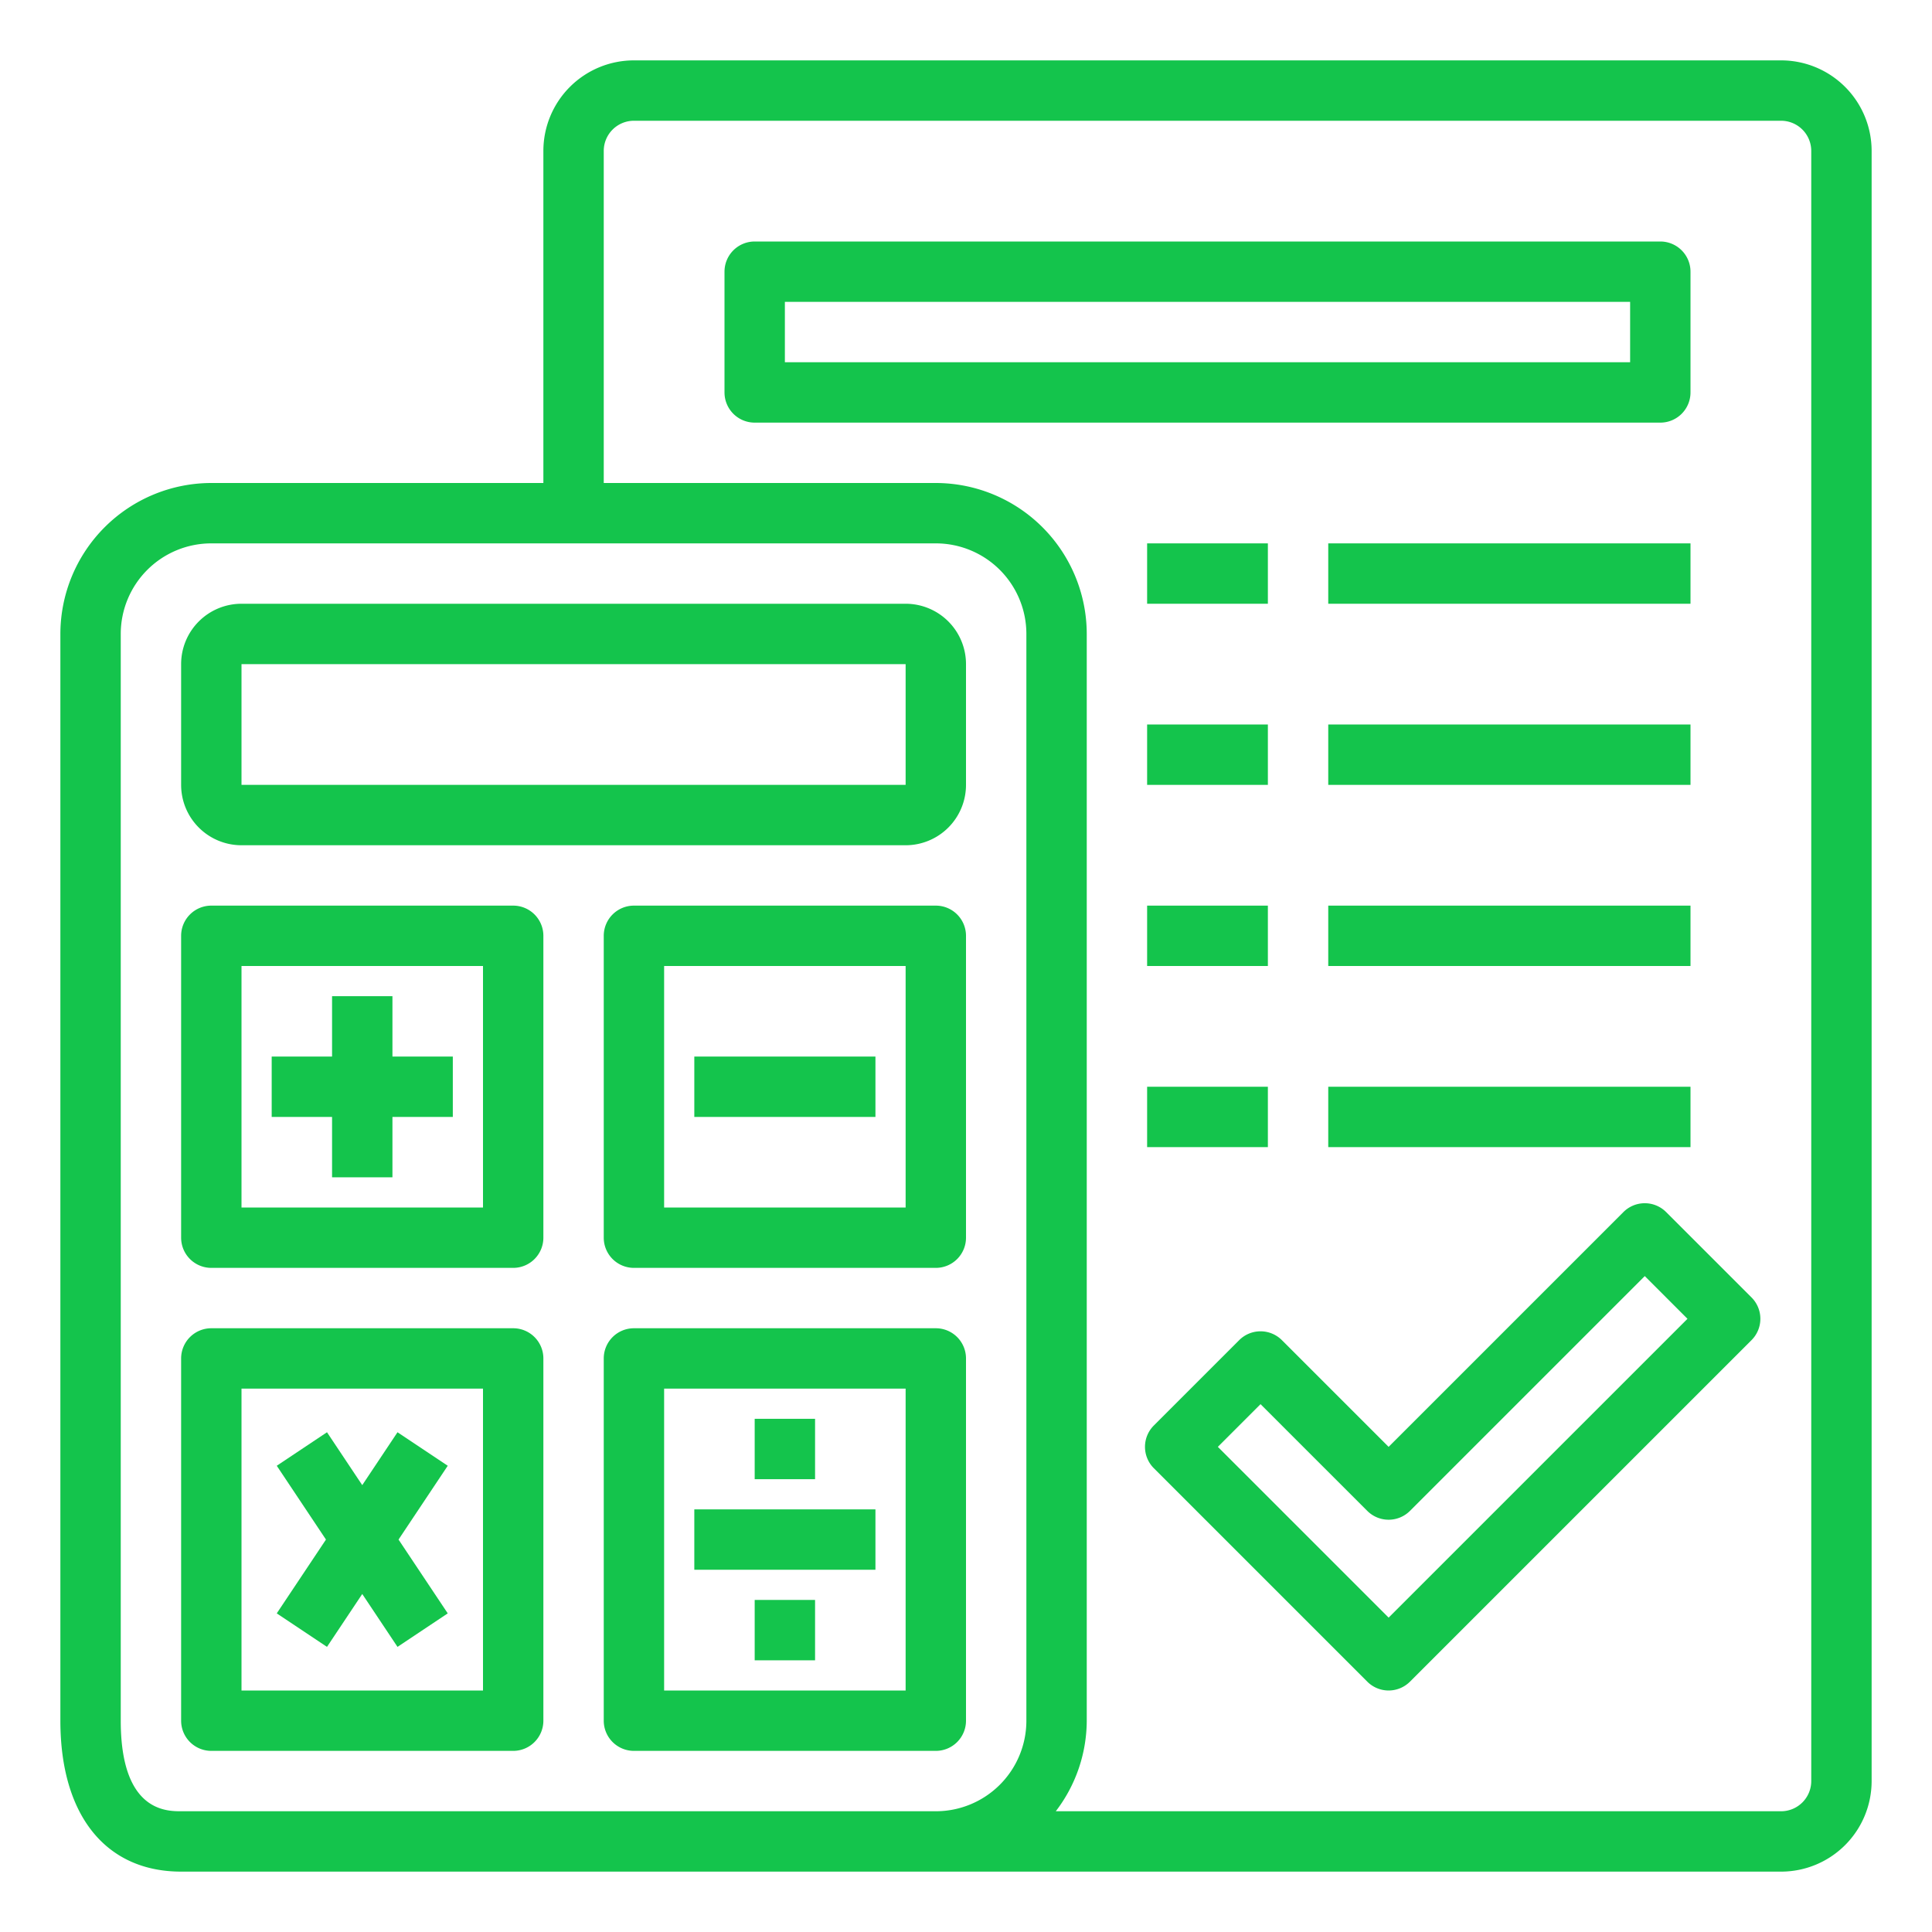
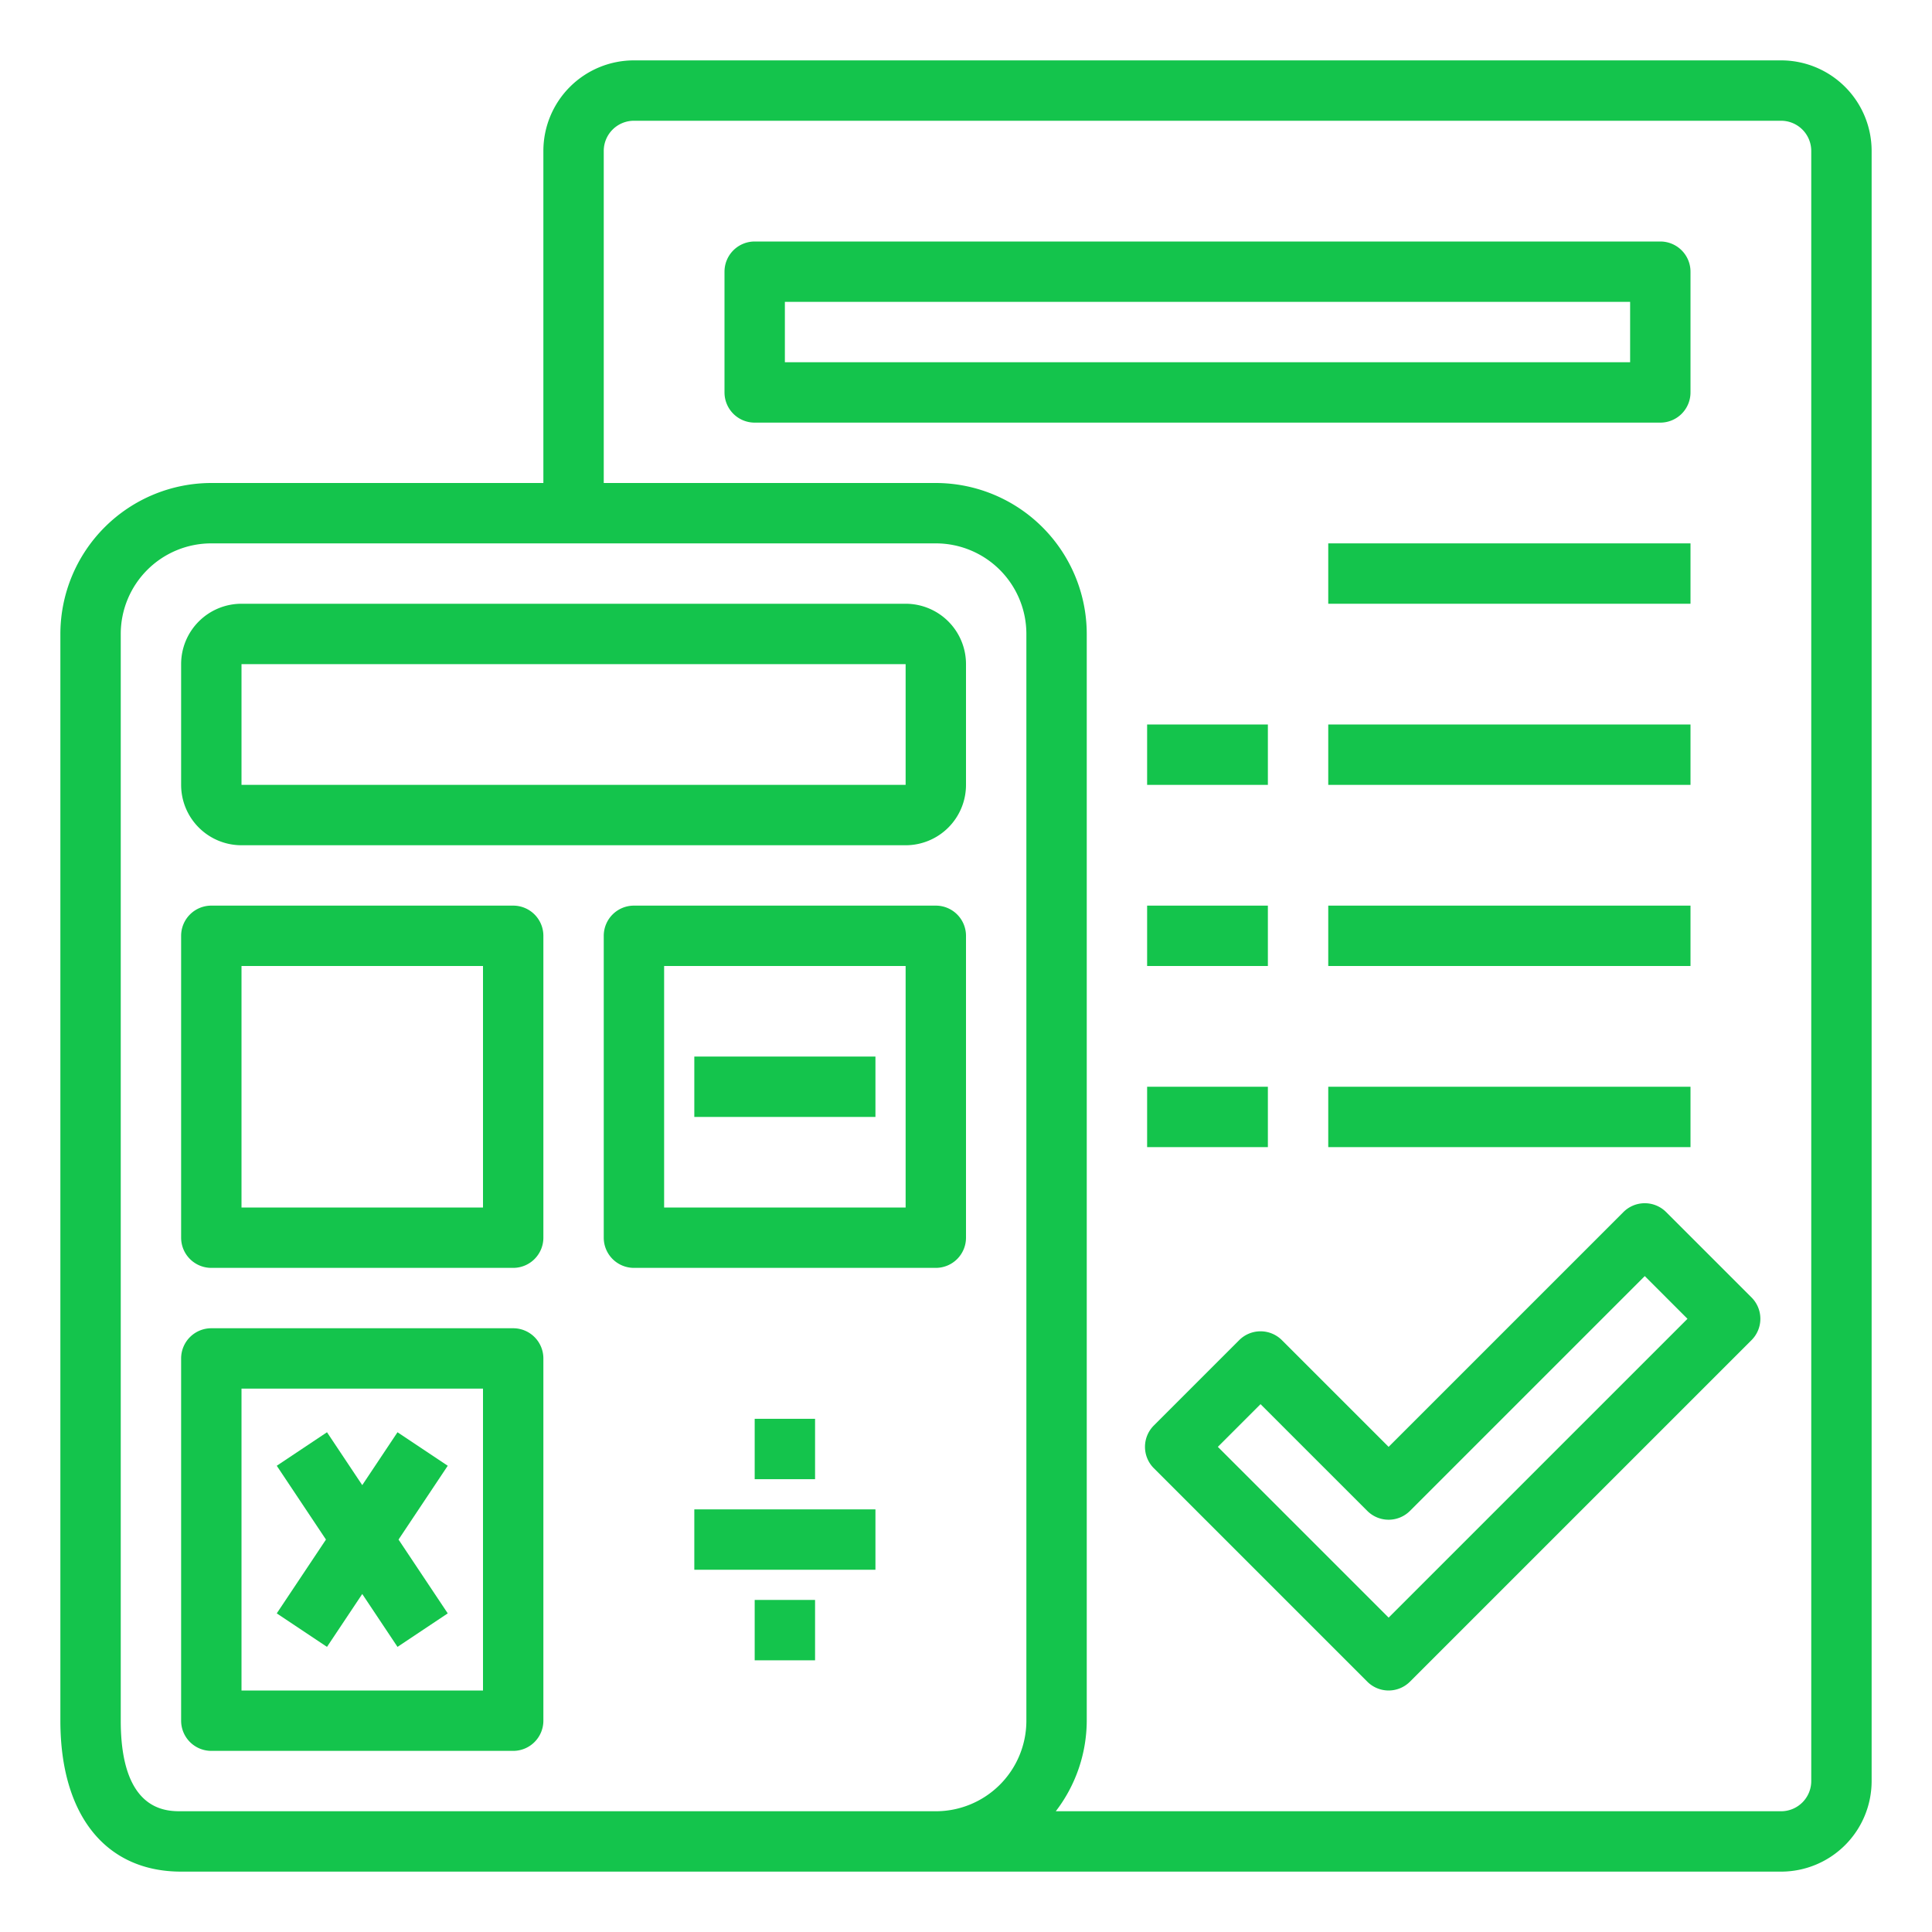
<svg xmlns="http://www.w3.org/2000/svg" height="512" viewBox="0 0 64 64" width="512" fill="#14C44C">
  <g id="Document-2" data-name="Document">
    <path d="m59 2h-38a3 3 0 0 0 -3 3v11h-11a5.006 5.006 0 0 0 -5 5v36c0 3.131 1.5 5 4 5h53a3 3 0 0 0 3-3v-54a3 3 0 0 0 -3-3zm-53 58c-.5 0-2 0-2-3v-36a3 3 0 0 1 3-3h24a3 3 0 0 1 3 3v36a3 3 0 0 1 -3 3zm54-1a1 1 0 0 1 -1 1h-24.026a4.948 4.948 0 0 0 1.026-3v-36a5.006 5.006 0 0 0 -5-5h-11v-11a1 1 0 0 1 1-1h38a1 1 0 0 1 1 1z" />
    <path d="m30 20h-22a2 2 0 0 0 -2 2v4a2 2 0 0 0 2 2h22a2 2 0 0 0 2-2v-4a2 2 0 0 0 -2-2zm-22 6v-4h22v4z" />
    <path d="m17 30h-10a1 1 0 0 0 -1 1v10a1 1 0 0 0 1 1h10a1 1 0 0 0 1-1v-10a1 1 0 0 0 -1-1zm-1 10h-8v-8h8z" />
    <path d="m31 30h-10a1 1 0 0 0 -1 1v10a1 1 0 0 0 1 1h10a1 1 0 0 0 1-1v-10a1 1 0 0 0 -1-1zm-1 10h-8v-8h8z" />
-     <path d="m31 44h-10a1 1 0 0 0 -1 1v12a1 1 0 0 0 1 1h10a1 1 0 0 0 1-1v-12a1 1 0 0 0 -1-1zm-1 12h-8v-10h8z" />
-     <path d="m11 39h2v-2h2v-2h-2v-2h-2v2h-2v2h2z" />
    <path d="m23 35h6v2h-6z" />
    <path d="m17 44h-10a1 1 0 0 0 -1 1v12a1 1 0 0 0 1 1h10a1 1 0 0 0 1-1v-12a1 1 0 0 0 -1-1zm-1 12h-8v-10h8z" />
    <path d="m10.832 54.555 1.168-1.752 1.168 1.752 1.664-1.11-1.63-2.445 1.63-2.445-1.664-1.11-1.168 1.752-1.168-1.752-1.664 1.11 1.63 2.445-1.63 2.445z" />
    <path d="m23 50h6v2h-6z" />
    <path d="m25 47h2v2h-2z" />
    <path d="m25 53h2v2h-2z" />
    <path d="m55.192 40.151a1 1 0 0 0 -1.414 0l-7.778 7.778-3.536-3.535a1 1 0 0 0 -1.414 0l-2.828 2.828a1 1 0 0 0 0 1.414l7.071 7.071a1 1 0 0 0 1.414 0l11.314-11.313a1 1 0 0 0 0-1.415zm-9.192 13.435-5.657-5.657 1.414-1.414 3.536 3.535a1 1 0 0 0 1.414 0l7.778-7.778 1.415 1.415z" />
    <path d="m56 13v-4a1 1 0 0 0 -1-1h-30a1 1 0 0 0 -1 1v4a1 1 0 0 0 1 1h30a1 1 0 0 0 1-1zm-2-1h-28v-2h28z" />
-     <path d="m38 18h4v2h-4z" />
+     <path d="m38 18h4h-4z" />
    <path d="m44 18h12v2h-12z" />
    <path d="m38 24h4v2h-4z" />
    <path d="m44 24h12v2h-12z" />
    <path d="m38 30h4v2h-4z" />
    <path d="m44 30h12v2h-12z" />
    <path d="m38 36h4v2h-4z" />
    <path d="m44 36h12v2h-12z" />
  </g>
</svg>